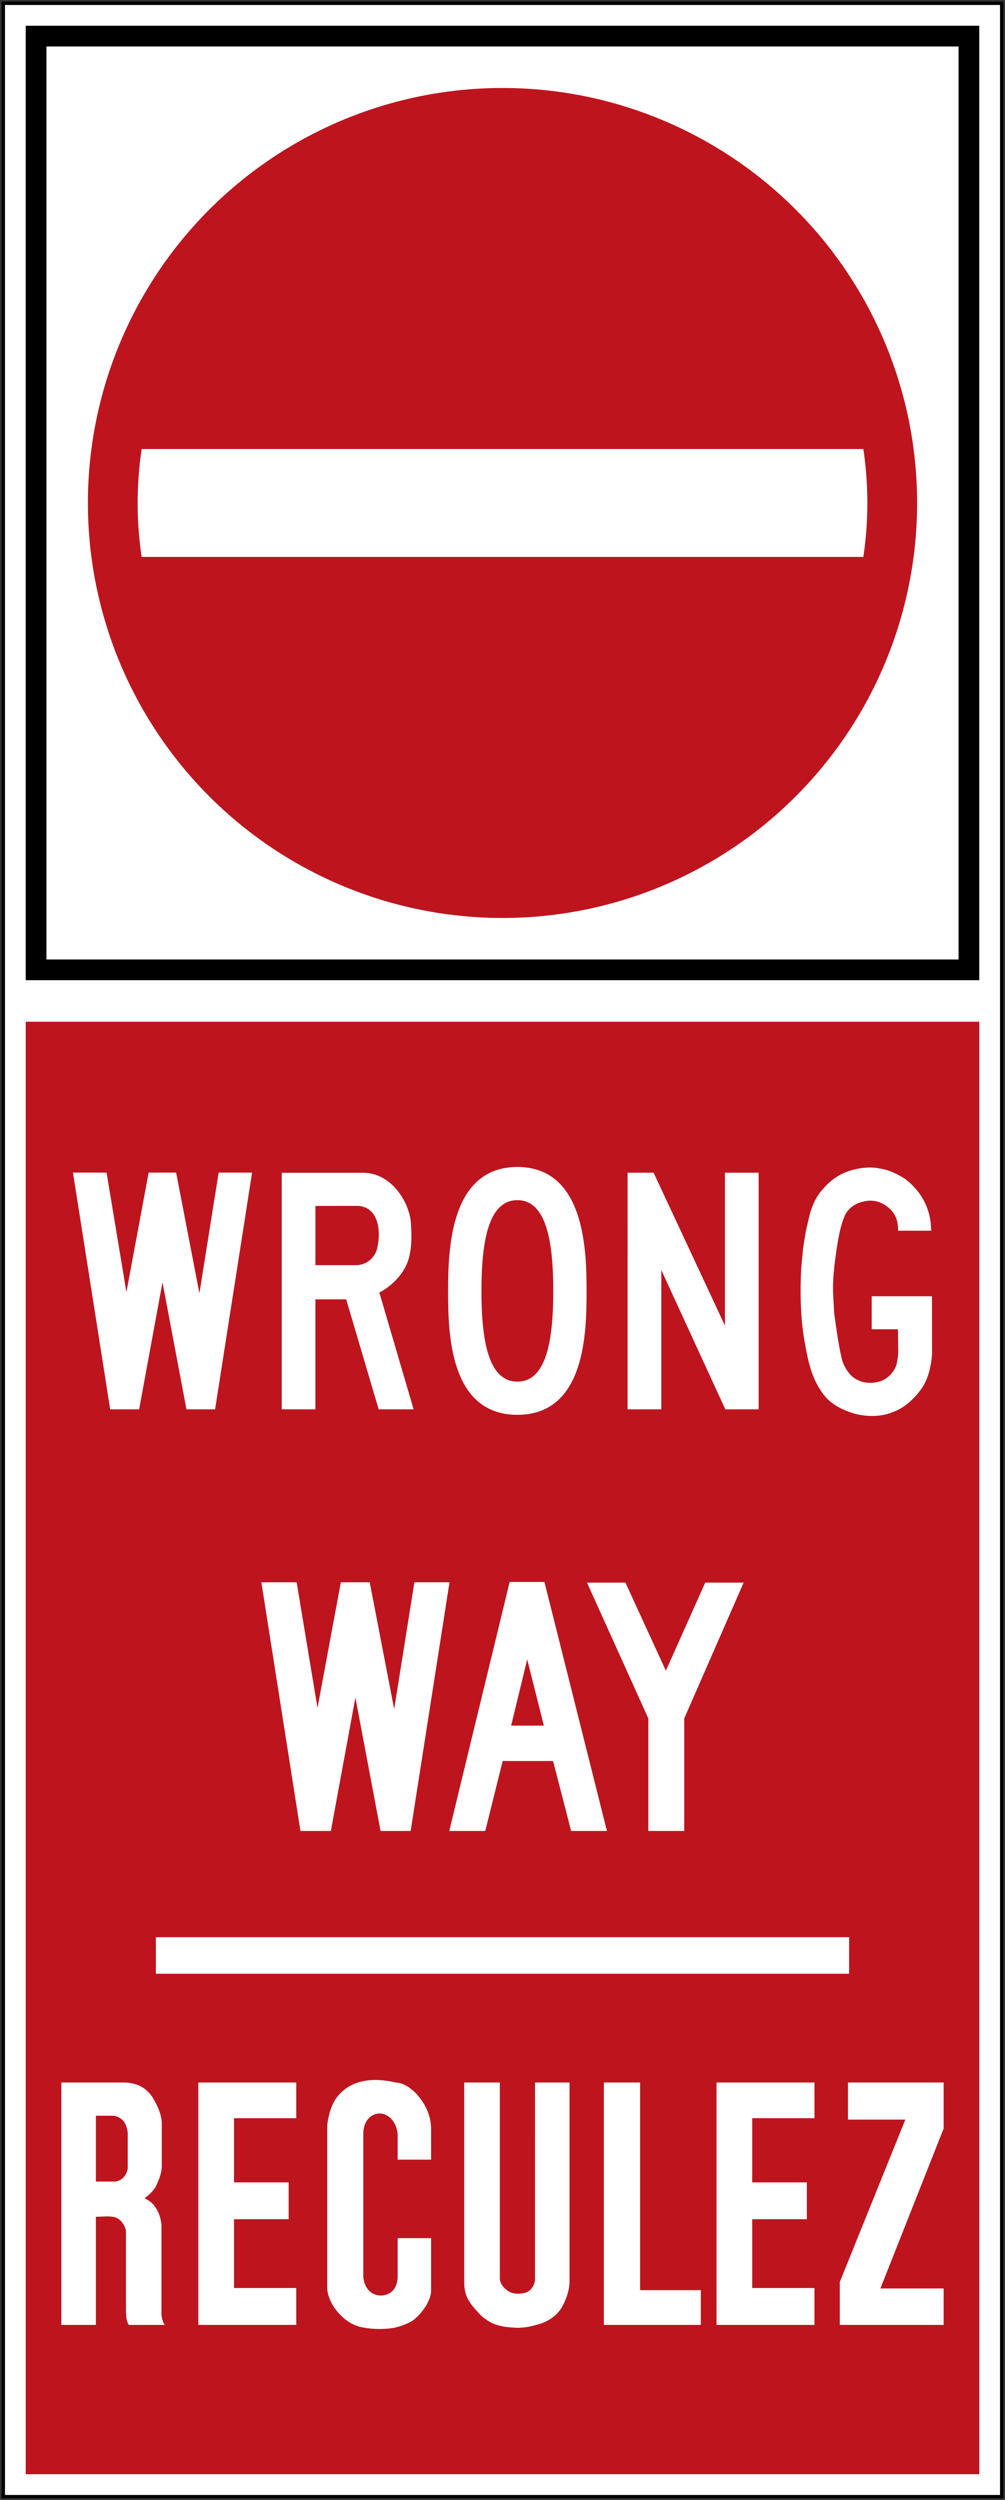
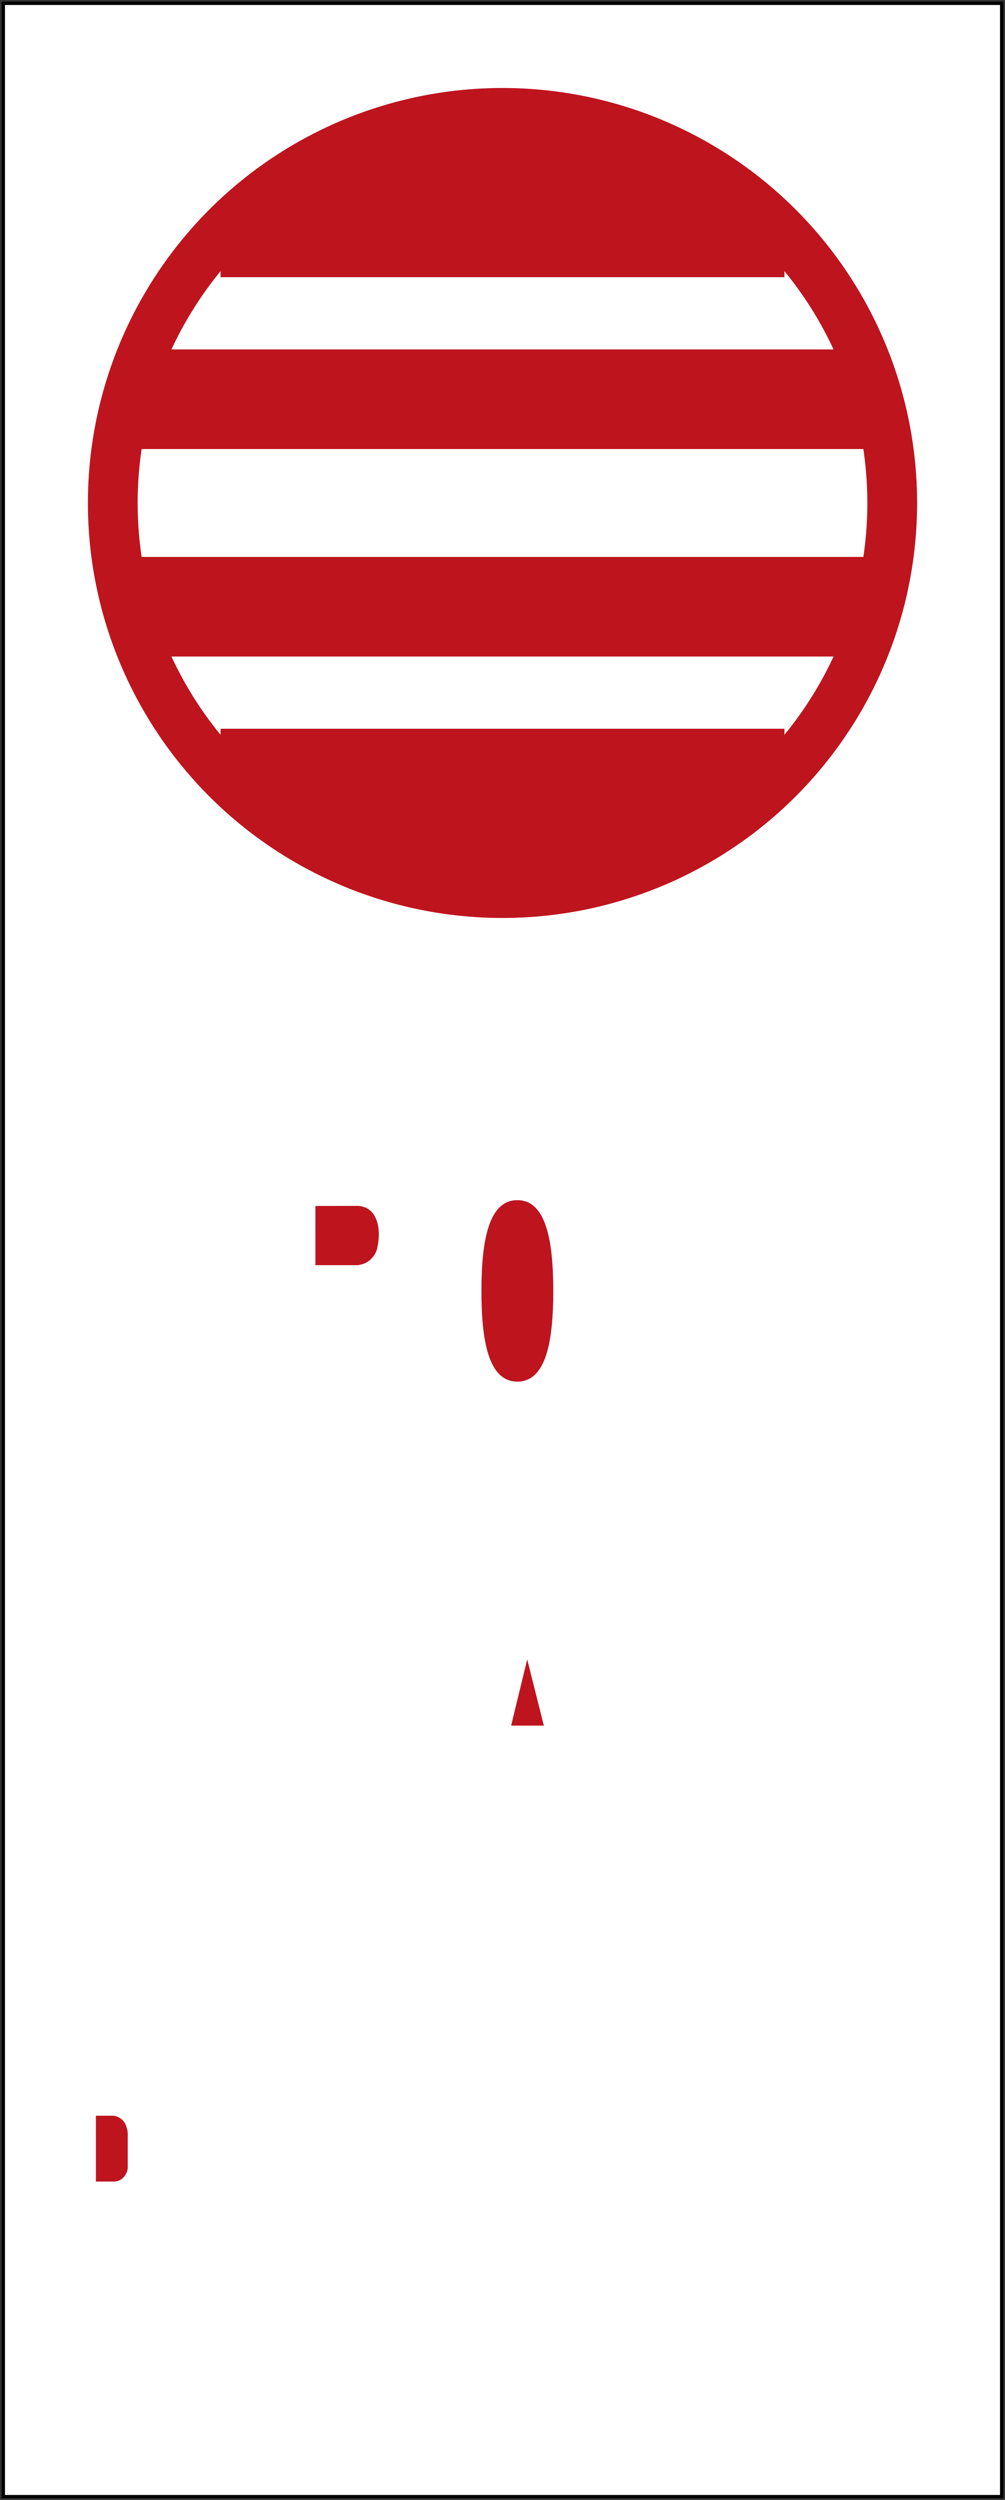
<svg xmlns="http://www.w3.org/2000/svg" xmlns:ns1="http://www.inkscape.org/namespaces/inkscape" xmlns:ns2="http://sodipodi.sourceforge.net/DTD/sodipodi-0.dtd" width="606mm" height="1506mm" viewBox="0 0 606 1506" version="1.1" id="svg8" ns1:version="0.92.4 (5da689c313, 2019-01-14)" ns2:docname="11.svg">
  <rect x="0" y="0" width="606" height="1506" fill="#333333" stroke="none" />
  <defs id="defs2" />
  <ns2:namedview id="base" pagecolor="#ffffff" bordercolor="#666666" borderopacity="1.0" ns1:pageopacity="0.0" ns1:pageshadow="2" ns1:zoom="0.087500002" ns1:cx="3390.2051" ns1:cy="2525.8348" ns1:document-units="mm" ns1:current-layer="layer1" showgrid="false" showguides="false" ns1:window-width="1920" ns1:window-height="1057" ns1:window-x="-8" ns1:window-y="-8" ns1:window-maximized="1" ns1:snap-global="false" />
  <g ns1:label="Layer 1" ns1:groupmode="layer" id="layer1" transform="translate(0,1209)">
    <rect style="fill:#000000;fill-opacity:1;stroke:none;stroke-width:382.545;stroke-linecap:round;stroke-linejoin:round;stroke-miterlimit:1.414;stroke-dasharray:none;stroke-opacity:1" id="rect18" width="604" height="1504" x="1" y="-1208" />
    <rect y="-1206" x="3" height="1500" width="600" id="rect20" style="fill:#ffffff;fill-opacity:1;stroke:none;stroke-width:380.768;stroke-linecap:round;stroke-linejoin:round;stroke-miterlimit:1.414;stroke-dasharray:none;stroke-opacity:1" />
-     <rect style="fill:#000000;fill-opacity:1;stroke:none;stroke-width:230.785;stroke-linecap:round;stroke-linejoin:round;stroke-miterlimit:1.414;stroke-dasharray:none;stroke-opacity:1" id="rect1284" width="575" height="575" x="15.5" y="-1193.5" />
    <rect y="-1181" x="28" height="550" width="550" id="rect1286" style="fill:#ffffff;fill-opacity:1;stroke:none;stroke-width:220.751;stroke-linecap:round;stroke-linejoin:round;stroke-miterlimit:1.414;stroke-dasharray:none;stroke-opacity:1" />
    <g aria-label="50" style="font-style:normal;font-variant:normal;font-weight:normal;font-stretch:normal;font-size:432.277px;line-height:1.25;font-family:'Roadgeek 2005 Series D';-inkscape-font-specification:'Roadgeek 2005 Series D';letter-spacing:0px;word-spacing:0px;fill:#000000;fill-opacity:1;stroke:none;stroke-width:10.807" id="text1400" transform="translate(0.408,-304.684)">
      <g aria-label="MAXIMUM" style="font-style:normal;font-variant:normal;font-weight:normal;font-stretch:normal;font-size:146.628px;line-height:1.25;font-family:'Roadgeek 2005 Series C';-inkscape-font-specification:'Roadgeek 2005 Series C';letter-spacing:0px;word-spacing:0px;fill:#000000;fill-opacity:1;stroke:none;stroke-width:39.615" id="text1419">
        <circle style="fill:#be141e;fill-opacity:1;fill-rule:nonzero;stroke:none;stroke-width:19.784;stroke-linecap:round;stroke-linejoin:round;stroke-miterlimit:4;stroke-dasharray:none;stroke-opacity:1" id="path16" cx="302.592" cy="-601.316" r="250" />
        <circle r="220" cy="-601.316" cx="302.592" id="circle405" style="fill:#ffffff;fill-opacity:1;fill-rule:nonzero;stroke:none;stroke-width:17.41;stroke-linecap:round;stroke-linejoin:round;stroke-miterlimit:4;stroke-dasharray:none;stroke-opacity:1" />
        <rect style="fill:#be141e;fill-opacity:1;fill-rule:nonzero;stroke:none;stroke-width:23.965;stroke-linecap:round;stroke-linejoin:round;stroke-miterlimit:4;stroke-dasharray:none;stroke-opacity:1" id="rect446" width="450" height="60" x="77.592" y="-693.816" />
-         <rect y="-747.316" x="102.592" height="60" width="400" id="rect480" style="fill:#be141e;fill-opacity:1;fill-rule:nonzero;stroke:none;stroke-width:22.594;stroke-linecap:round;stroke-linejoin:round;stroke-miterlimit:4;stroke-dasharray:none;stroke-opacity:1" />
        <rect style="fill:#be141e;fill-opacity:1;fill-rule:nonzero;stroke:none;stroke-width:17.008;stroke-linecap:round;stroke-linejoin:round;stroke-miterlimit:4;stroke-dasharray:none;stroke-opacity:1" id="rect482" width="340" height="40" x="132.592" y="-777.316" />
        <rect y="-811.316" x="170.092" height="40" width="265" id="rect484" style="fill:#be141e;fill-opacity:1;fill-rule:nonzero;stroke:none;stroke-width:15.016;stroke-linecap:round;stroke-linejoin:round;stroke-miterlimit:4;stroke-dasharray:none;stroke-opacity:1" />
        <rect style="fill:#be141e;fill-opacity:1;fill-rule:nonzero;stroke:none;stroke-width:12.375;stroke-linecap:round;stroke-linejoin:round;stroke-miterlimit:4;stroke-dasharray:none;stroke-opacity:1" id="rect486" width="180" height="40" x="212.592" y="-831.316" />
        <rect y="508.816" x="77.592" height="60" width="450" id="rect1297" style="fill:#be141e;fill-opacity:1;fill-rule:nonzero;stroke:none;stroke-width:23.965;stroke-linecap:round;stroke-linejoin:round;stroke-miterlimit:4;stroke-dasharray:none;stroke-opacity:1" transform="scale(1,-1)" />
-         <rect style="fill:#be141e;fill-opacity:1;fill-rule:nonzero;stroke:none;stroke-width:22.594;stroke-linecap:round;stroke-linejoin:round;stroke-miterlimit:4;stroke-dasharray:none;stroke-opacity:1" id="rect1299" width="400" height="60" x="102.592" y="455.316" transform="scale(1,-1)" />
        <rect y="425.316" x="132.592" height="40" width="340" id="rect1301" style="fill:#be141e;fill-opacity:1;fill-rule:nonzero;stroke:none;stroke-width:17.008;stroke-linecap:round;stroke-linejoin:round;stroke-miterlimit:4;stroke-dasharray:none;stroke-opacity:1" transform="scale(1,-1)" />
        <rect style="fill:#be141e;fill-opacity:1;fill-rule:nonzero;stroke:none;stroke-width:15.016;stroke-linecap:round;stroke-linejoin:round;stroke-miterlimit:4;stroke-dasharray:none;stroke-opacity:1" id="rect1303" width="265" height="40" x="170.092" y="391.316" transform="scale(1,-1)" />
        <rect y="371.316" x="212.592" height="40" width="180" id="rect1305" style="fill:#be141e;fill-opacity:1;fill-rule:nonzero;stroke:none;stroke-width:12.375;stroke-linecap:round;stroke-linejoin:round;stroke-miterlimit:4;stroke-dasharray:none;stroke-opacity:1" transform="scale(1,-1)" />
      </g>
    </g>
-     <rect style="fill:#be141e;fill-opacity:1;fill-rule:nonzero;stroke:none;stroke-width:37.409;stroke-linecap:round;stroke-linejoin:round;stroke-miterlimit:4;stroke-dasharray:none;stroke-opacity:1" id="rect25" width="575" height="875" x="15.5" y="-593.5" />
    <flowRoot xml:space="preserve" id="flowRoot441" style="font-style:normal;font-weight:normal;font-size:40px;line-height:1.25;font-family:sans-serif;letter-spacing:0px;word-spacing:0px;fill:#000000;fill-opacity:1;stroke:none" transform="matrix(0.265,0,0,0.265,0,-309)">
      <flowRegion id="flowRegion443">
-         <rect id="rect445" width="348.571" height="234.286" x="2868.571" y="-829.606" />
-       </flowRegion>
+         </flowRegion>
      <flowPara id="flowPara447" />
    </flowRoot>
    <path d="m 401.511,-202.558 23.736,-53.051 h 23.153 l -35.816,81.8 v 67.806 H 390.926 v -67.806 l -36.97,-81.8 h 23.166 m -11.15,149.606 h -21.594 l -10.888,-42.15 h -30.376 l -10.503,42.15 h -21.717 l 36.414,-149.998 h 20.982 m -149.419,0.195 12.578,75.673 14.072,-75.673 h 17.414 l 14.745,76.387 12.194,-76.387 H 271.045 L 247.616,-106 H 229.476 L 214.297,-186.377 199.504,-106 H 181.17 L 157.6,-255.806 h 21.272" style="fill:#ffffff;fill-opacity:1;fill-rule:nonzero;stroke:none;stroke-width:3.517" id="path832" ns1:connector-curvature="0" ns2:nodetypes="ccccccccccccccccccccccccccccccc" />
    <path d="m 308.204,-169.471 19.735,0.01 -10.036,-39.884 z" style="fill:#be141e;fill-opacity:1;fill-rule:nonzero;stroke:none;stroke-width:3.517" id="path840" ns1:connector-curvature="0" ns2:nodetypes="cccc" />
    <path d="m 77.696,191.551 c -1.691,-2.382 -1.647,-5.804 -1.728,-8.87 v -47.683 c -0.49,-3.361 -2.999,-6.85 -5.995,-8.071 -3.57,-1.302 -8.34,-0.457 -12.171,-0.55 v 65.175 H 37 V 45.529 h 37.23 c 6.995,-0.019 13.503,2.301 17.765,8.97 2.712,4.488 5.057,9.239 5.547,14.74 v 27.515 c -0.326,4.26 -1.915,7.843 -3.63,11.473 -1.65,2.878 -4.18,5.092 -6.709,6.958 1.489,0.993 3.16,1.671 4.509,3.086 3.425,3.543 5.23,8.105 5.636,13.11 v 54.332 c 0.349,1.966 0.77,4.26 2.015,5.837 H 77.696 M 178.647,67.047 h -37.535 v 38.653 h 32.94 v 22.188 h -32.94 v 41.45 h 37.535 v 22.215 H 119.585 V 45.532 h 59.062 v 21.517 m 81.29,24.946 h -20.153 v -15.21 c -0.367,-4.864 -2.93,-9.956 -7.335,-11.828 -3.346,-1.557 -7.485,-0.678 -10.034,2.093 -2.385,2.348 -3.211,5.549 -3.355,8.991 v 86.356 c 0.223,4.374 2.457,8.924 6.372,10.547 3.69,1.644 7.872,1.06 10.97,-1.623 2.427,-2.275 3.278,-5.361 3.382,-8.743 v -23.288 h 20.153 v 32.527 c -0.634,5.991 -5.478,12.399 -9.911,16.25 -2.857,2.476 -9.237,4.663 -13.132,5.381 -6.649,0.926 -13.969,0.724 -20.413,-0.852 -2.18,-0.705 -4.425,-1.677 -6.384,-2.986 -6.34,-4.234 -11.687,-11.392 -12.783,-19.142 V 71.222 c 0.689,-5.75 2.099,-11.044 5.036,-15.733 8.566,-12.278 23.186,-13.043 36.296,-9.957 4.591,0.269 8.648,2.992 12.154,6.488 5.384,5.817 8.83,12.667 9.138,20.665 v 19.309 m 83.481,74.252 c -0.366,5.341 -1.999,9.816 -4.385,14.23 -2.969,5.495 -8.524,8.957 -13.825,10.56 -4.364,1.302 -8.89,2.382 -13.744,2.227 -6.83,-0.228 -13.415,-1.107 -18.759,-5.294 -1.795,-1.04 -3.509,-2.871 -5.039,-4.629 -3.817,-4.395 -7.766,-8.306 -7.766,-17.545 V 45.532 h 21.48 V 163.851 c 0.223,3.335 3.13,6.34 5.924,7.83 3.1,1.577 7.32,1.302 10.463,0.155 2.955,-1.462 4.931,-4.864 4.851,-8.487 V 45.532 h 20.799 V 166.246 m 79.163,25.308 H 364.133 V 45.532 h 21.839 V 170.628 h 36.609 v 20.926 M 491.112,67.049 H 453.577 V 105.702 h 32.939 v 22.188 H 453.577 v 41.45 h 37.535 v 22.215 H 432.053 V 45.532 h 59.062 v 21.517 m 77.884,6.186 -38.132,96.366 h 38.132 v 21.953 h -62.622 v -25.838 l 39.518,-97.829 h -34.573 v -22.355 h 57.677 z" style="fill:#ffffff;fill-opacity:1;fill-rule:nonzero;stroke:none;stroke-width:3.435" id="path401" ns1:connector-curvature="0" ns2:nodetypes="ccccccccccccccccccccccccccccccccccccccccccccccccccccccccccccccscccccccccccccccccccccccccccccccccccccccc" />
    <path d="m 57.813,65.545 v 39.652 h 11.741 l 1.815,-0.443 c 2.935,-1.06 5.384,-4.233 5.649,-7.682 V 77.824 c 0.162,-2.382 -0.326,-4.462 -1.06,-6.441 -1.245,-3.362 -4.425,-5.502 -7.524,-5.837 z" style="fill:#be141e;fill-opacity:1;fill-rule:nonzero;stroke:none;stroke-width:3.435" id="path403" ns1:connector-curvature="0" ns2:nodetypes="ccccccccc" />
    <rect style="fill:#ffffff;fill-opacity:1;fill-rule:nonzero;stroke:none;stroke-width:26.03;stroke-linecap:round;stroke-linejoin:round;stroke-miterlimit:4;stroke-dasharray:none;stroke-opacity:1" id="rect1285" width="418" height="22" x="94" y="-42" />
    <path ns2:nodetypes="cccccccccccccccccccccccccccccccccccccccccccccsssccscccccccccccccccccccccc" ns1:connector-curvature="0" id="path866-4" style="fill:#ffffff;fill-opacity:1;fill-rule:nonzero;stroke:none;stroke-width:3.352" d="m 483.124,-445.034 1.11,-11.969 1.708,-10.493 2.511,-10.709 c 1.663,-5.217 3.751,-10.251 7.767,-14.467 5.26,-6.297 11.851,-10.27 19.222,-11.884 4.461,-1.083 9.767,-1.548 14.45,-0.641 v 0.067 c 5.924,0.661 11.184,3.29 16.136,6.513 9.253,7.135 14.692,17.072 15.337,28.357 l 0.174,2.651 h -19.994 c 0.048,-5.08 -1.155,-9.694 -4.949,-13.138 -4.284,-4.088 -10.166,-6.055 -16.136,-4.353 -4.396,0.838 -8.614,3.666 -10.811,7.842 -2.952,6.467 -4.039,13.691 -5.217,20.891 -1.31,9.521 -2.596,18.731 -1.974,28.78 l 0.576,10.002 c 1.198,8.772 2.396,17.671 4.327,26.197 0.779,3.843 2.599,7.286 5.217,10.336 4.373,4.838 11.609,6.206 17.844,4.242 4.818,-1.371 9.368,-6.055 10.323,-10.977 0.511,-2.344 0.91,-4.726 0.864,-7.312 l -0.144,-13.138 -15.841,-0.004 v -19.877 h 36.34 l 0.038,34.982 c -0.511,7.135 -2.085,13.851 -5.705,19.723 -4.327,6.494 -11.03,12.837 -18.309,15.2 -7.57,3.178 -17.645,2.716 -25.258,0 -6.173,-2.101 -12.3,-5.414 -16.47,-11.177 -7.214,-9.521 -9.321,-21.16 -11.344,-32.818 -2.285,-13.786 -2.553,-28.783 -1.797,-42.827 m -104.692,-57.51 h 15.688 l 43.017,92.112 v -92.112 h 20.312 v 142.545 h -20.086 l -38.582,-83.893 v 83.893 h -20.355 m -66.471,-145.999 c 40.739,0 41.747,50.319 41.747,74.65 0,24.331 -0.452,74.65 -41.747,74.65 -41.297,0 -41.747,-50.319 -41.747,-74.65 0,-24.331 1.008,-74.65 41.747,-74.65 M 169.878,-502.498 h 49.006 c 17.091,0 27.657,17.402 28.832,29.64 0.602,7.993 0.789,16.948 -2.029,24.348 -2.908,7.632 -9.976,14.633 -16.947,18.168 l 20.666,70.343 h -21.071 l -19.589,-66.245 H 190.184 v 66.245 c -6.533,0.01 -14.267,-0.019 -20.306,0 m -105.625,-142.623 11.973,72.041 13.399,-72.041 h 16.576 l 14.04,72.726 11.609,-72.726 h 20.158 l -22.309,142.623 H 112.43 L 97.978,-436.521 83.894,-359.998 H 66.439 L 44,-502.625" />
    <path ns2:nodetypes="cccccccc" ns1:connector-curvature="0" id="path868-6" style="fill:#be141e;fill-opacity:1;fill-rule:nonzero;stroke:none;stroke-width:3.352" d="m 218.398,-447.419 c 4.304,-1.126 8.091,-5.253 9.022,-9.537 1.487,-6.363 1.62,-14.336 -1.753,-19.877 -2.065,-3.577 -5.816,-5.567 -9.812,-5.721 l -25.657,0.038 -0.003,35.672 25.775,0.004 z" />
    <path ns2:nodetypes="sssss" ns1:connector-curvature="0" id="path870-6" style="fill:#be141e;fill-opacity:1;fill-rule:nonzero;stroke:none;stroke-width:3.352" d="m 311.96,-376.69 c 17.399,0 21.657,-24.472 21.657,-54.659 0,-30.19 -4.327,-54.662 -21.657,-54.662 -17.334,0 -21.66,24.472 -21.66,54.662 0,30.187 4.261,54.659 21.66,54.659 z" />
  </g>
</svg>